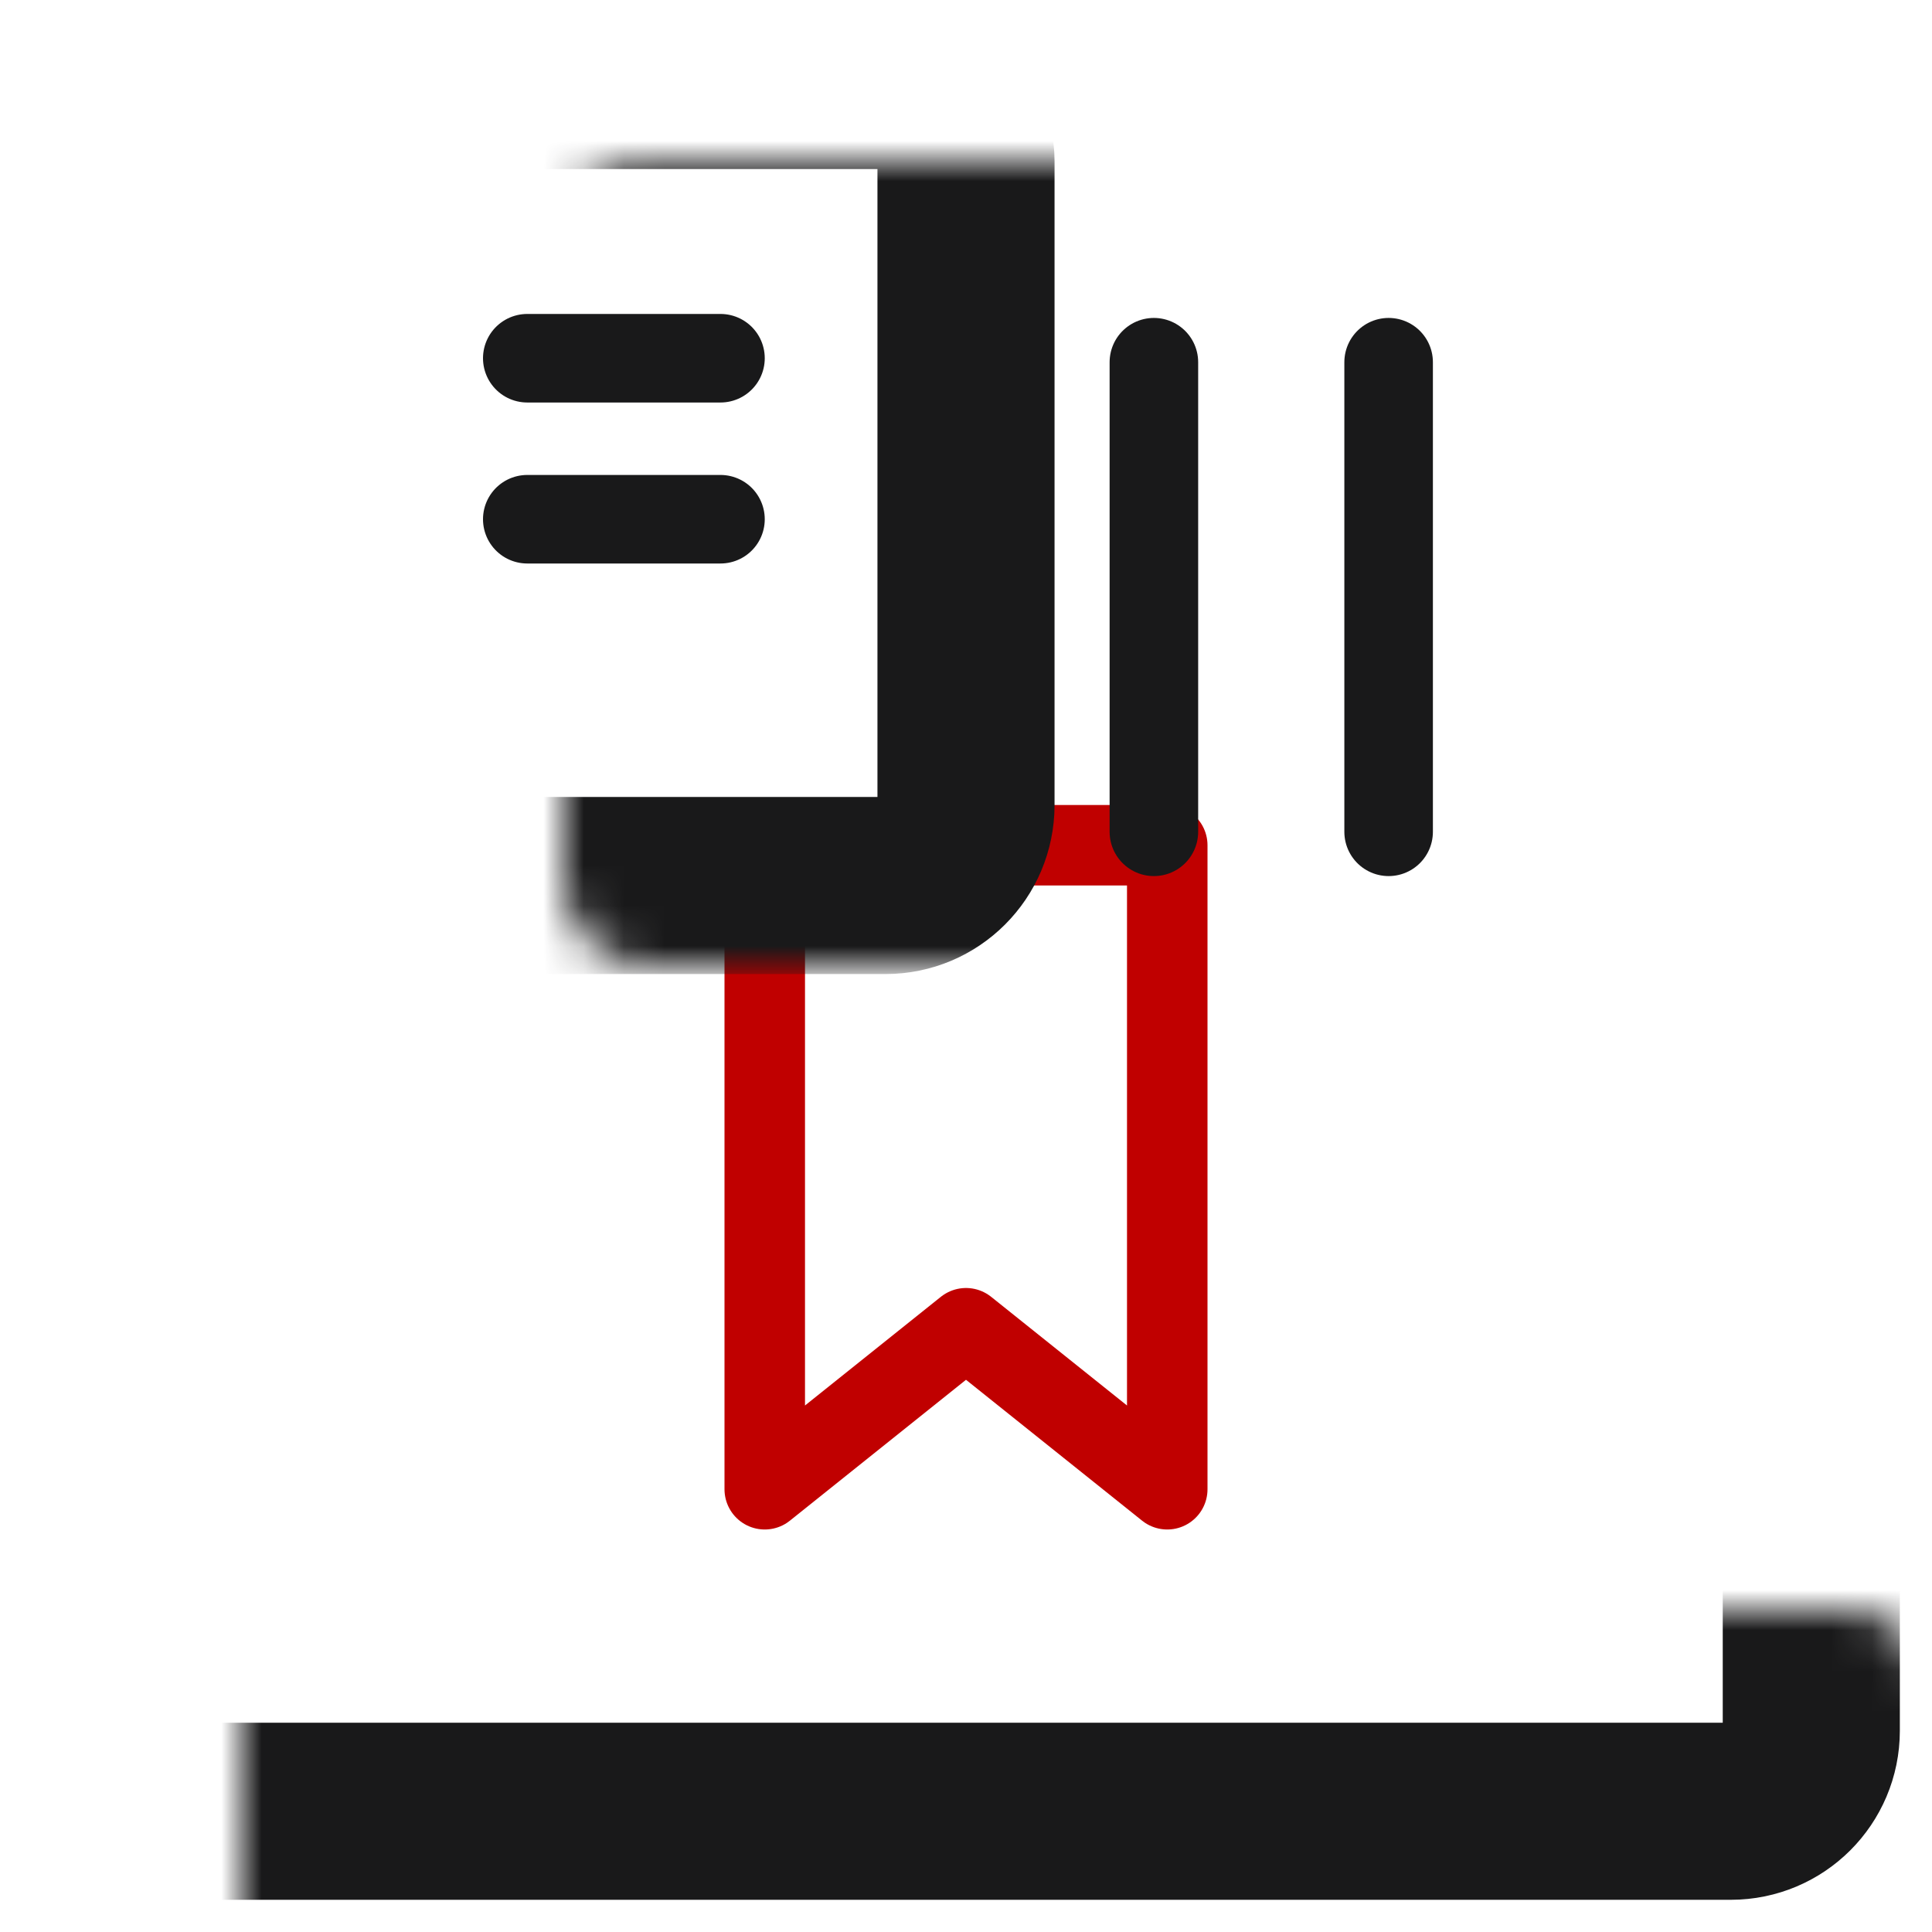
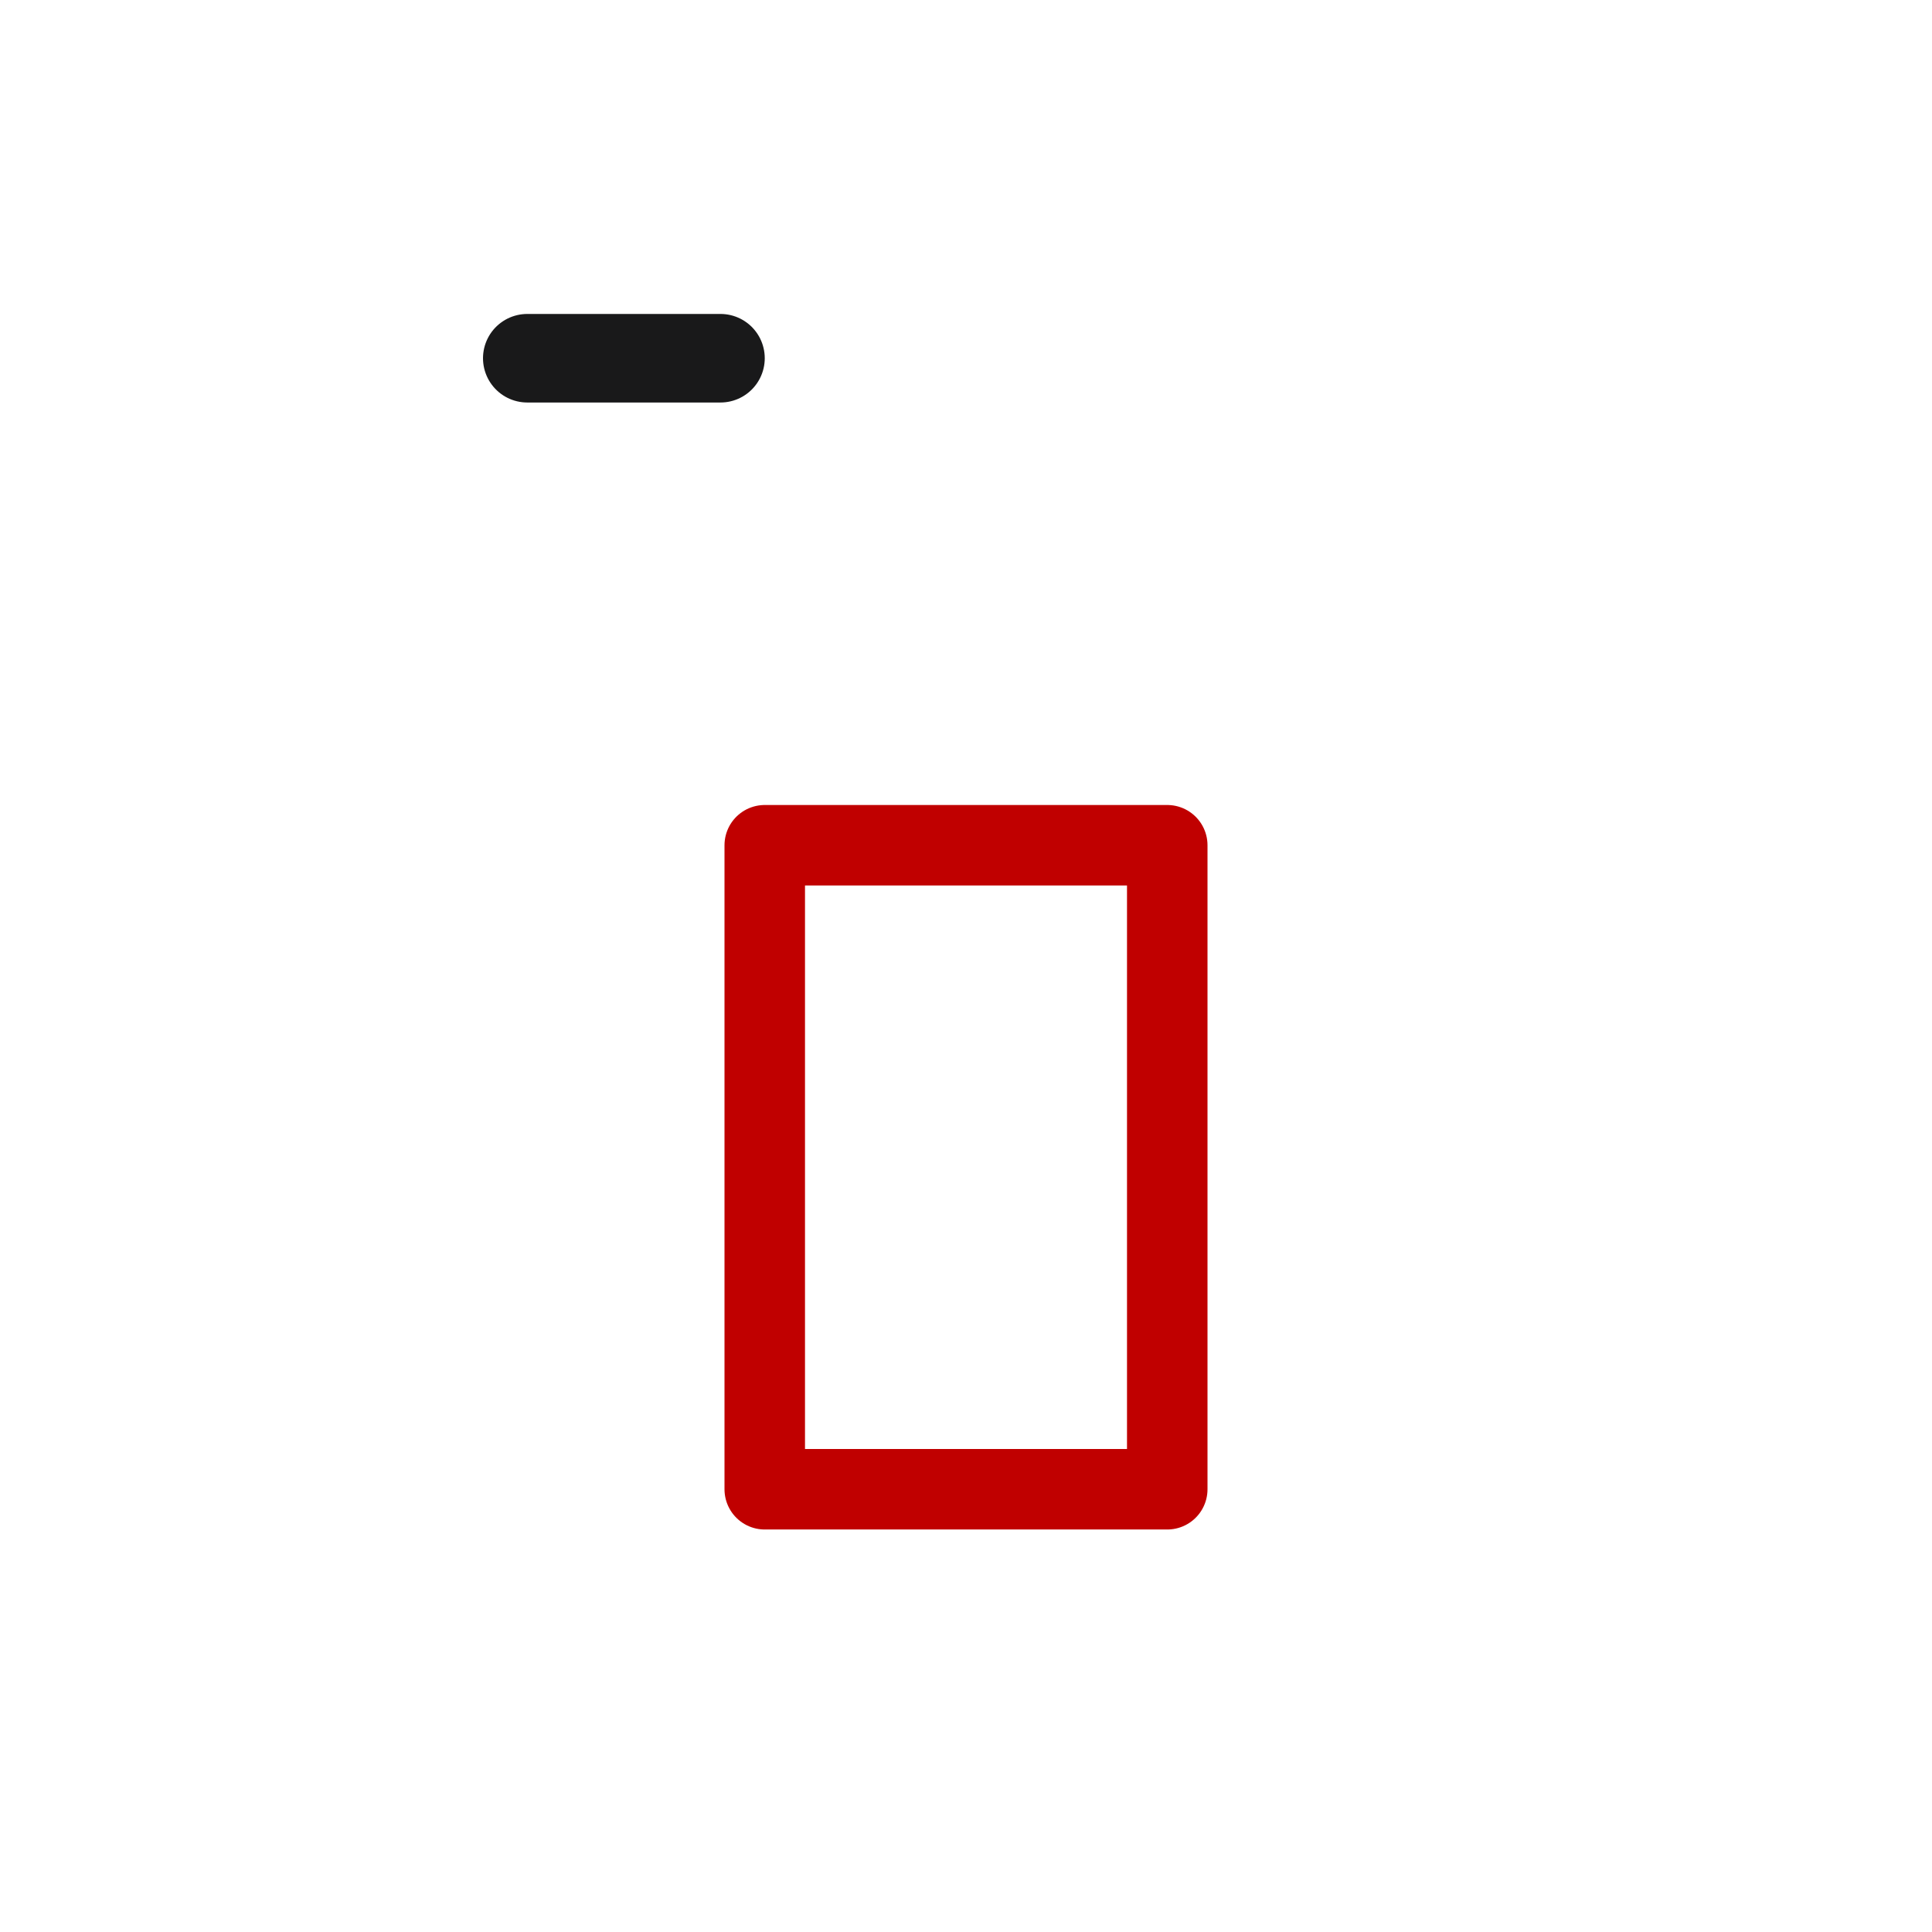
<svg xmlns="http://www.w3.org/2000/svg" width="48" height="48" viewBox="0 0 48 48" fill="none">
  <mask id="path-1-inside-1_4938_97233" fill="white">
    <rect x="22" y="7" width="19" height="15" rx="2" />
  </mask>
  <rect x="22" y="7" width="19" height="15" rx="2" stroke="#19191A" stroke-width="4.4" mask="url(#path-1-inside-1_4938_97233)" />
-   <path d="M19 21H29V37L24 33L19 37V21Z" stroke="#C00000" stroke-width="2" stroke-linecap="round" stroke-linejoin="round" />
+   <path d="M19 21H29V37L19 37V21Z" stroke="#C00000" stroke-width="2" stroke-linecap="round" stroke-linejoin="round" />
  <mask id="path-3-inside-2_4938_97233" fill="white">
-     <rect x="7" y="2" width="17" height="20" rx="2" />
-   </mask>
+     </mask>
  <rect x="7" y="2" width="17" height="20" rx="2" stroke="#19191A" stroke-width="4.4" mask="url(#path-3-inside-2_4938_97233)" />
  <mask id="path-4-inside-3_4938_97233" fill="white">
    <rect x="3" y="20" width="42.001" height="25" rx="2" />
  </mask>
-   <rect x="3" y="20" width="42.001" height="25" rx="2" stroke="#19191A" stroke-width="4.4" mask="url(#path-4-inside-3_4938_97233)" />
-   <path d="M28.668 8.999L28.668 20.666" stroke="#19191A" stroke-width="2.2" stroke-linecap="round" />
-   <path d="M34.5 8.999L34.5 20.666" stroke="#19191A" stroke-width="2.2" stroke-linecap="round" />
  <line x1="13.1" y1="8.9" x2="17.9" y2="8.9" stroke="#19191A" stroke-width="2.2" stroke-linecap="round" />
-   <line x1="13.1" y1="12.9" x2="17.9" y2="12.9" stroke="#19191A" stroke-width="2.2" stroke-linecap="round" />
</svg>